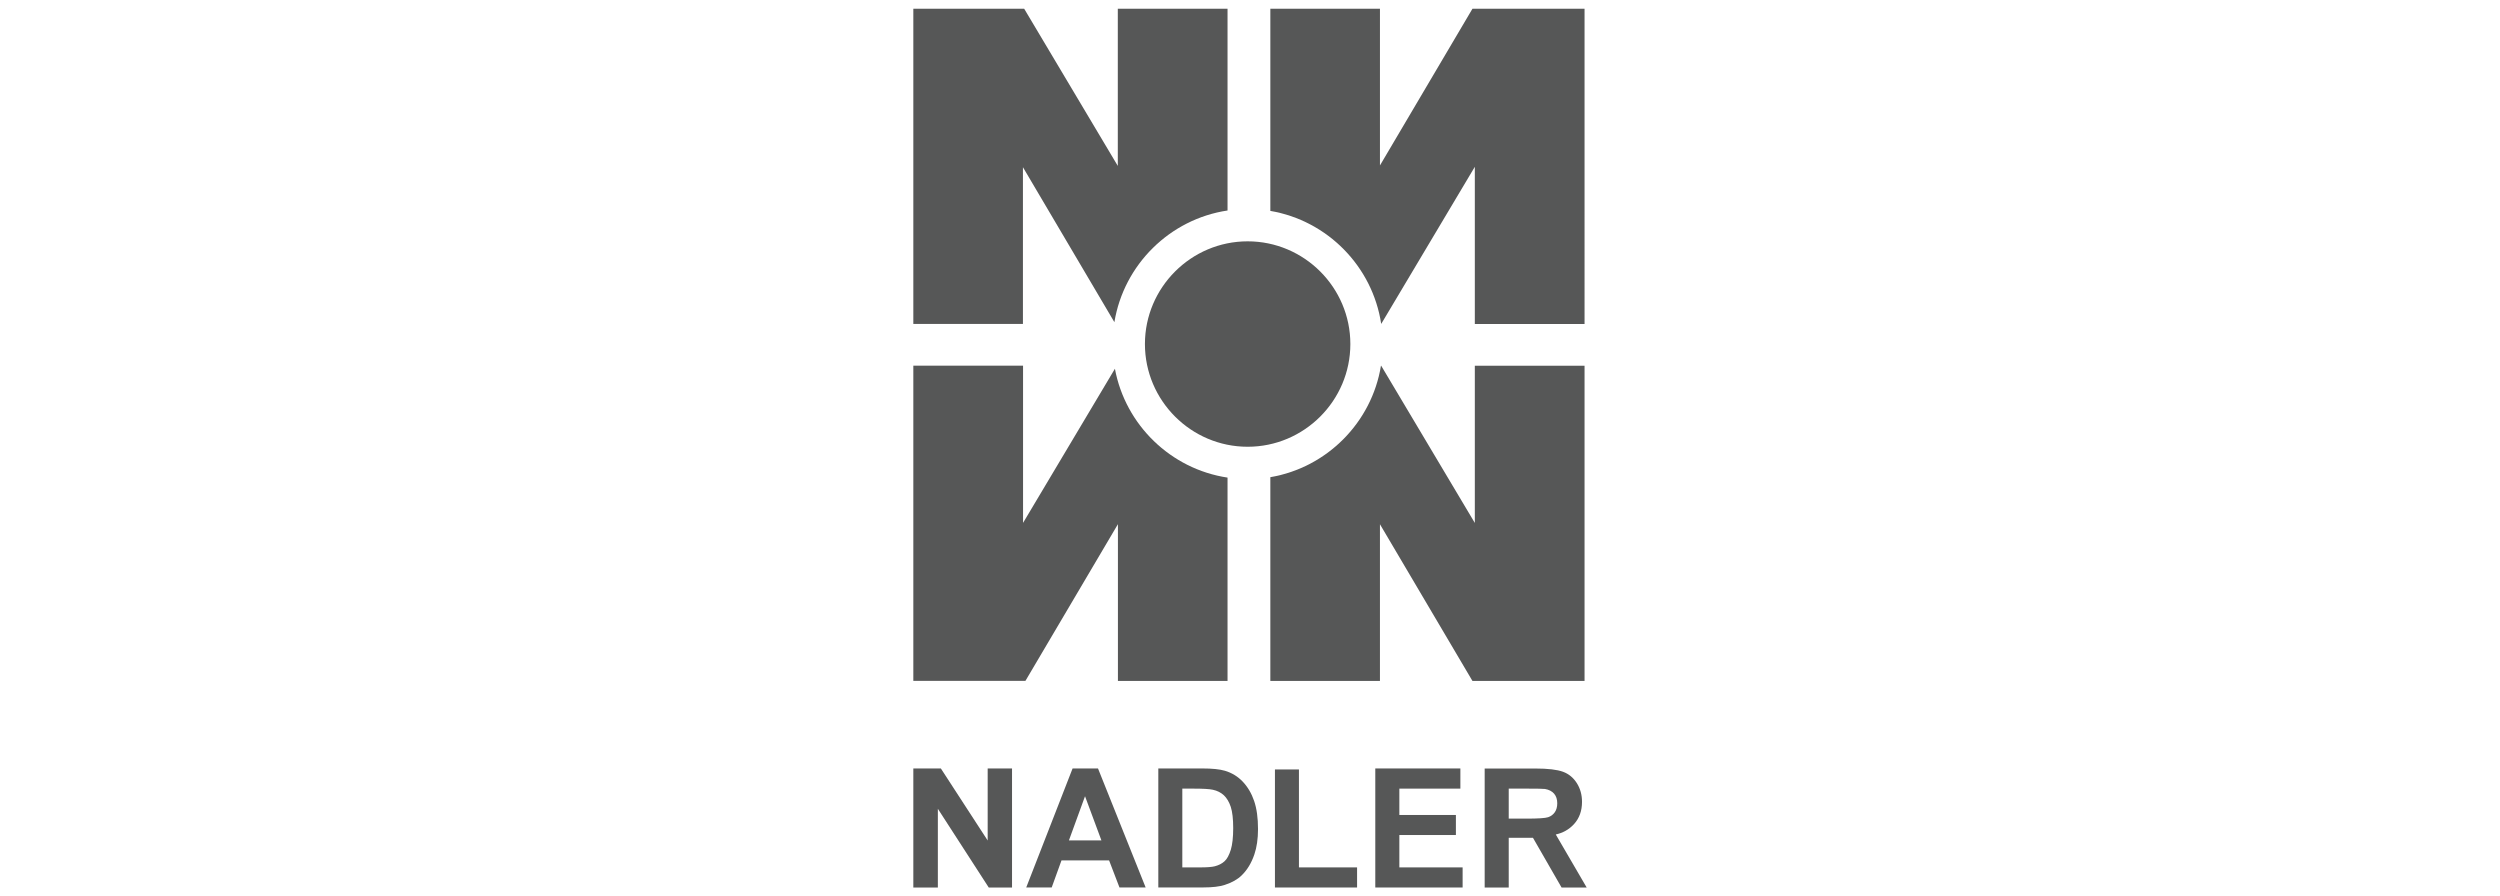
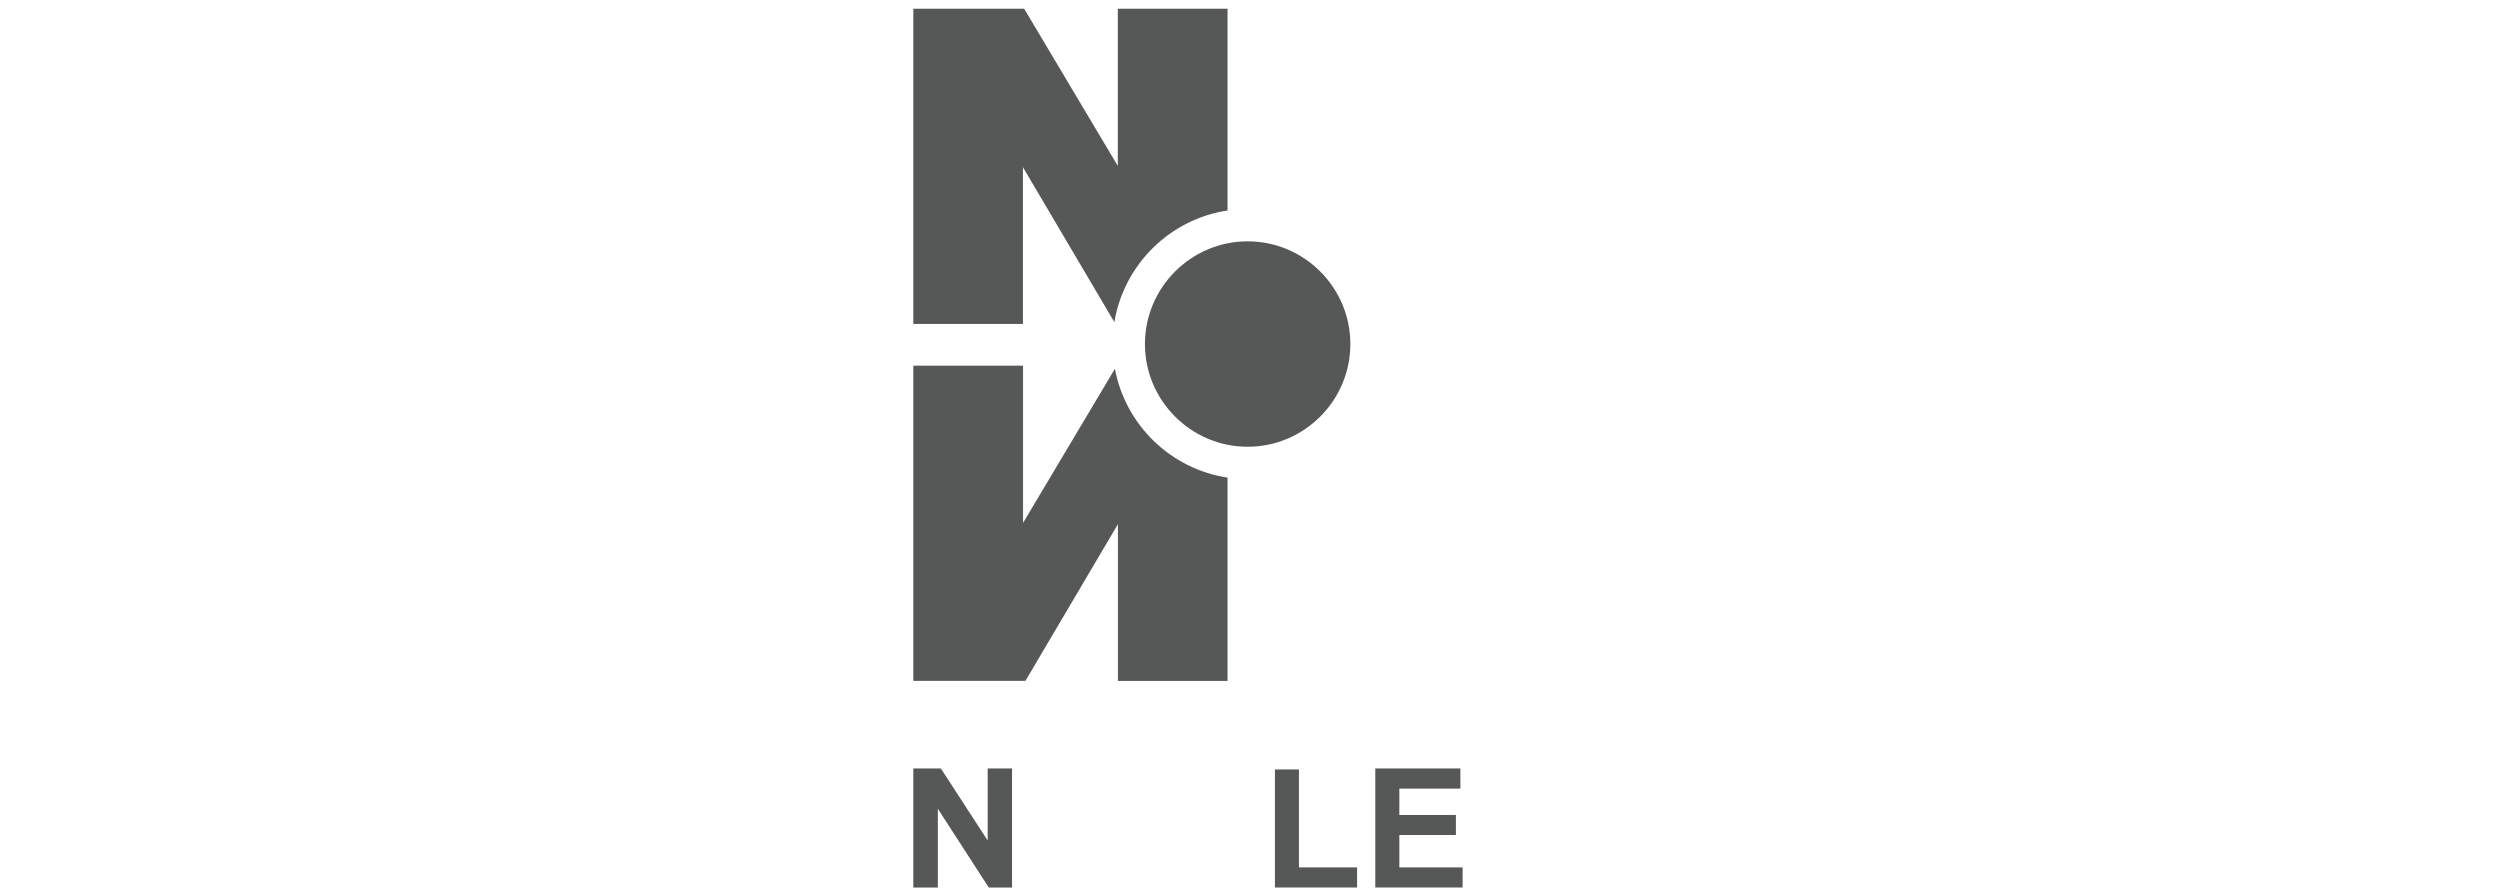
<svg xmlns="http://www.w3.org/2000/svg" id="Ebene_2" data-name="Ebene 2" viewBox="0 0 424 152">
  <defs>
    <style>
      .cls-1 {
        fill-rule: evenodd;
      }

      .cls-1, .cls-2 {
        fill: #565757;
      }

      .cls-3 {
        fill: none;
      }
    </style>
  </defs>
  <g id="Ebene_1-2" data-name="Ebene 1">
    <g>
      <rect class="cls-3" width="424" height="152" />
      <g>
        <path class="cls-1" d="M194.18,58.35c0,9.59,7.83,17.42,17.42,17.42s17.42-7.82,17.42-17.42-7.83-17.42-17.42-17.42-17.42,7.83-17.42,17.42Z" />
-         <path class="cls-1" d="M234.25,54.94l15.88-26.65v26.66h18.61V1.48h-19.01l-15.69,26.58V1.48h-18.59v34.29c9.69,1.65,17.33,9.42,18.8,19.16Z" />
        <path class="cls-1" d="M189.6,88.91v26.58h18.59v-34.49c-9.63-1.45-17.33-8.93-19.1-18.46l-15.58,26.14v-26.66h-18.61v53.46h19.01l15.69-26.58Z" />
-         <path class="cls-1" d="M268.74,115.49v-53.46h-18.61v26.66l-15.88-26.66h-.04c-1.56,9.62-9.16,17.27-18.76,18.9v34.56h18.59v-26.58l15.69,26.58h19.01Z" />
        <path class="cls-1" d="M173.49,54.94v-26.58l15.51,26.28c1.6-9.75,9.39-17.47,19.19-18.94V1.48h-18.61v26.66l-15.88-26.66h-18.8v53.46h18.59Z" />
        <polygon class="cls-2" points="220.3 130.5 216.23 130.5 216.23 150.52 230.16 150.52 230.16 147.11 220.3 147.11 220.3 130.5" />
        <polygon class="cls-2" points="237.33 141.62 246.92 141.62 246.92 138.22 237.33 138.22 237.33 133.75 247.68 133.75 247.68 130.33 233.25 130.33 233.25 150.52 248.06 150.52 248.06 147.11 237.33 147.11 237.33 141.62" />
-         <path class="cls-2" d="M210.78,132.58c-.84-.89-1.86-1.51-3.04-1.86-.88-.26-2.16-.39-3.84-.39h-7.45v20.18h7.66c1.51,0,2.71-.14,3.61-.43,1.2-.39,2.16-.92,2.86-1.61.94-.91,1.66-2.09,2.16-3.56.41-1.2.62-2.64.62-4.3,0-1.89-.22-3.48-.66-4.77-.44-1.29-1.09-2.38-1.93-3.27ZM208.74,144.13c-.28.9-.63,1.56-1.07,1.95-.44.4-.99.67-1.64.84-.51.13-1.33.19-2.47.19h-3.04v-13.36h1.83c1.66,0,2.78.06,3.34.19.76.16,1.39.48,1.89.95.49.47.88,1.12,1.16,1.96.27.84.41,2.03.41,3.59s-.14,2.8-.41,3.7Z" />
-         <path class="cls-2" d="M181.91,130.33l-7.86,20.18h4.32l1.66-4.59h8.07l1.76,4.59h4.44l-8.08-20.18h-4.31ZM181.29,142.53l2.73-7.49,2.78,7.49h-5.51Z" />
        <polygon class="cls-2" points="167.51 130.33 167.51 142.55 159.57 130.33 154.9 130.33 154.9 150.52 159.06 150.52 159.06 137.17 167.69 150.52 171.64 150.52 171.64 130.33 167.51 130.33" />
-         <path class="cls-2" d="M263.86,141.53c1.15-.26,2.22-.8,3.11-1.78.89-.99,1.34-2.24,1.34-3.75,0-1.19-.29-2.25-.88-3.18-.59-.93-1.37-1.57-2.35-1.93-.98-.36-2.54-.55-4.7-.55h-8.58v20.18h4.08v-8.43h4.11l4.85,8.43h4.26l-5.24-8.99ZM255.88,133.75h3.18c1.65,0,2.65.02,2.97.06.66.11,1.18.38,1.54.79.36.42.54.96.54,1.64,0,.61-.14,1.11-.41,1.51-.28.4-.66.69-1.14.85-.49.16-1.71.24-3.67.24h-3.01v-5.12Z" />
      </g>
    </g>
  </g>
</svg>